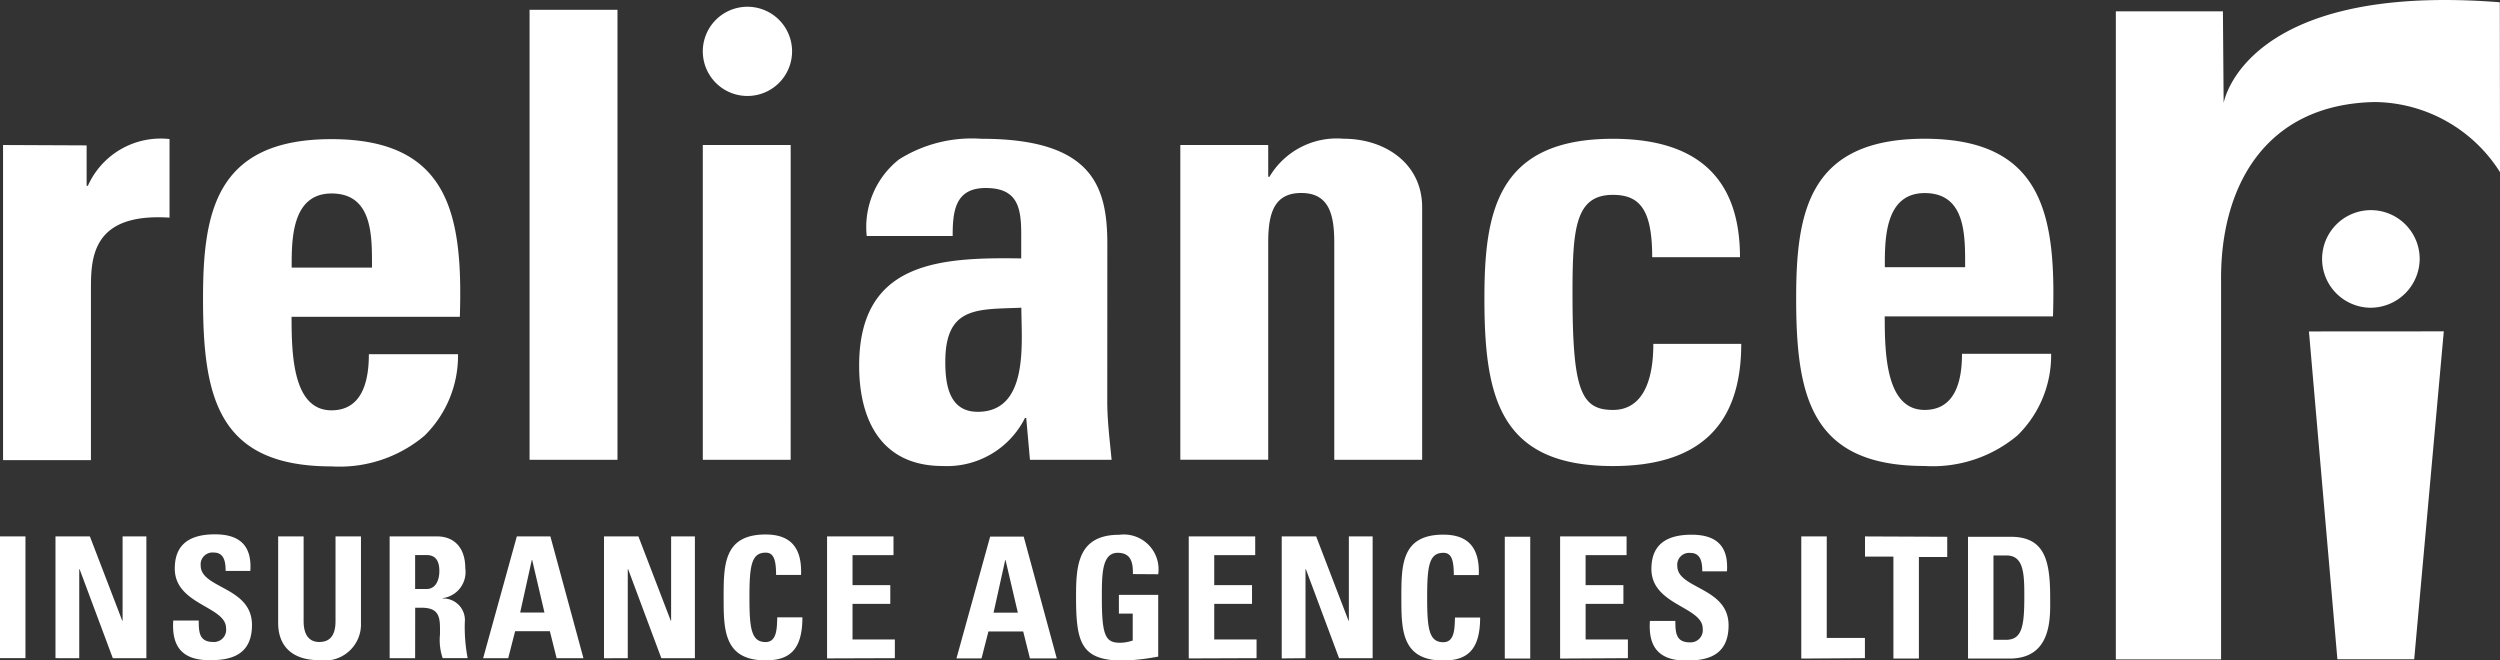
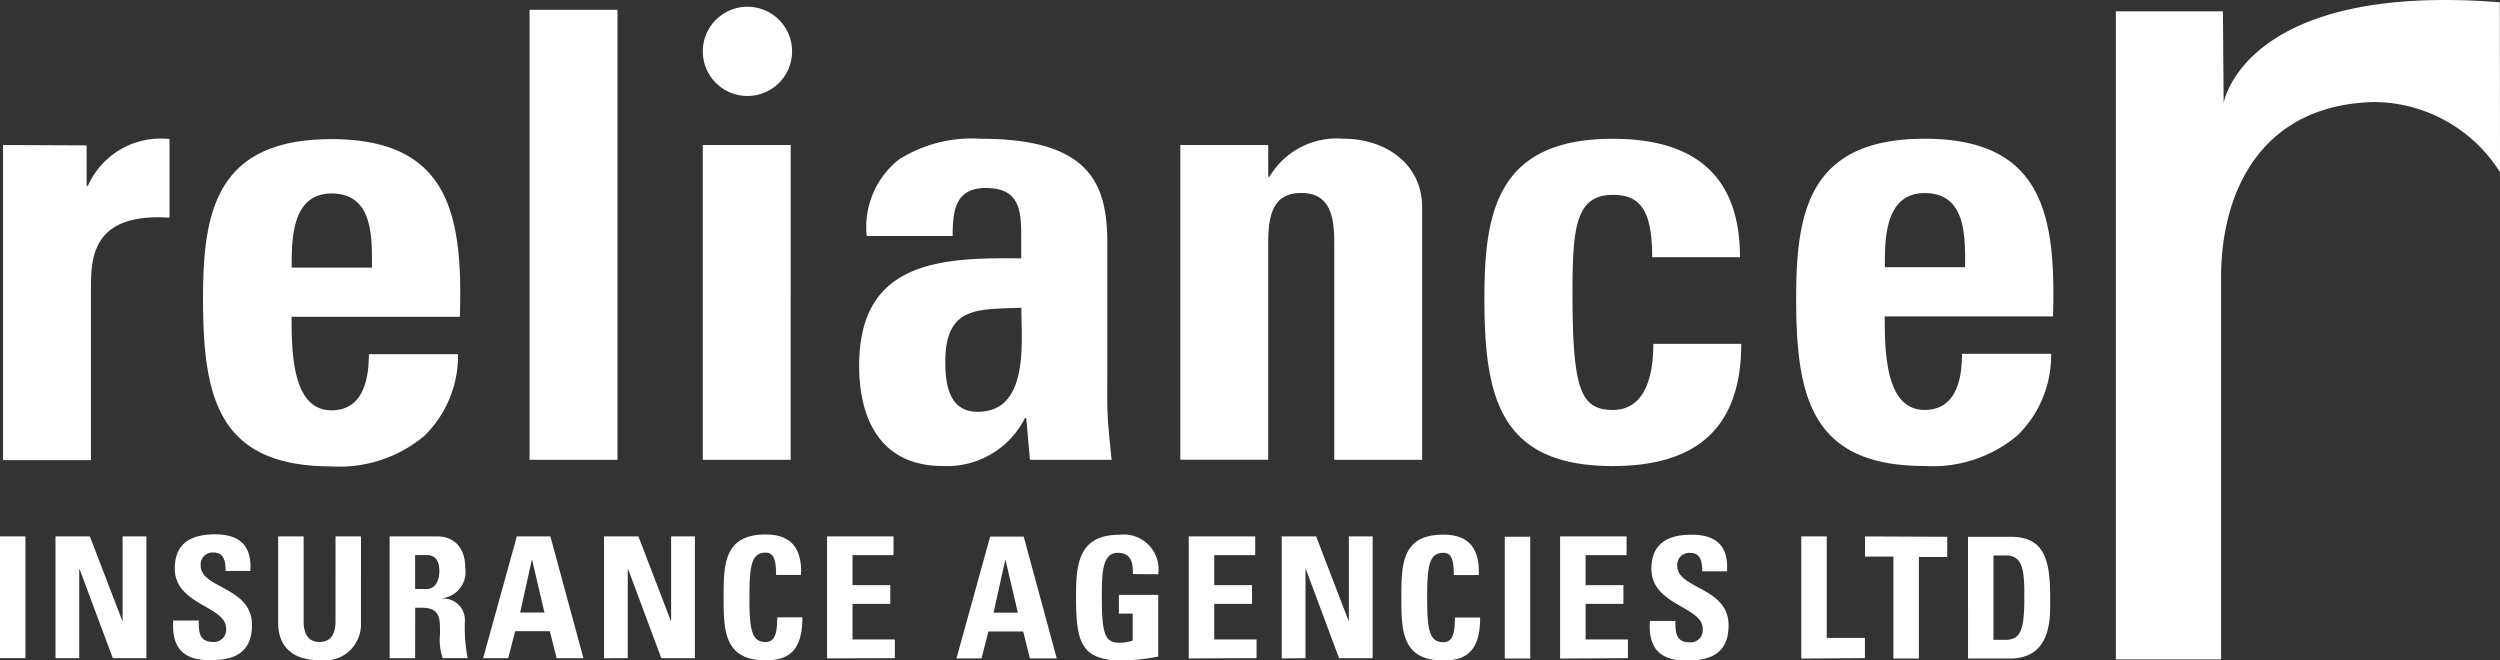
<svg xmlns="http://www.w3.org/2000/svg" width="111.34" height="29.402" viewBox="0 0 111.34 29.402">
  <rect x="0" y="0" width="111.34" height="29.402" fill="#333333" stroke="none" />
  <g id="Group_32" data-name="Group 32" transform="translate(124.5 -5.164)">
-     <path id="Path_4" data-name="Path 4" d="M167.154,35.8a2.173,2.173,0,1,1,2.19-2.156,2.191,2.191,0,0,1-2.19,2.156m3.264,1.052L169.1,51.456h-3.421l-1.267-14.6Z" transform="translate(-186.081 -16.931)" fill="#fff" />
    <path id="Path_5" data-name="Path 5" d="M-25.468,9.754s.893-5.385,12.3-4.489l.009,7.567a6.679,6.679,0,0,0-5.579-3.124c-4.962.1-6.884,3.869-6.844,7.955V34.532h-4.687V5.669H-25.5ZM-124.5,34.476h1.134V29.053H-124.5Zm2.471,0V29.053h1.532l1.442,3.756h.015V29.053h1.059v5.424h-1.495l-1.48-3.967h-.015v3.967Zm6.853.09c-1.4,0-1.668-.827-1.608-1.765h1.135c0,.518.022.954.646.954a.543.543,0,0,0,.571-.617c0-.976-2.284-1.036-2.284-2.652,0-.849.405-1.525,1.788-1.525,1.1,0,1.652.5,1.577,1.631h-1.1c0-.406-.067-.819-.526-.819a.528.528,0,0,0-.585.579c0,1.029,2.284.939,2.284,2.644,0,1.405-1.029,1.571-1.893,1.571m6.747-5.514V32.9a1.613,1.613,0,0,1-1.84,1.667c-1.248,0-1.848-.645-1.848-1.667V29.053h1.134v3.771c0,.668.285.931.7.931.5,0,.721-.33.721-.931V29.053Zm2.412,5.424h-1.135V29.052h2.1c.773,0,1.269.5,1.269,1.42a1.17,1.17,0,0,1-1.007,1.33v.015a.964.964,0,0,1,.985,1.067,7.428,7.428,0,0,0,.127,1.592h-1.112a2.5,2.5,0,0,1-.12-1.051c0-.647.06-1.195-.811-1.195h-.293Zm0-3.08h.5c.451,0,.579-.451.579-.8,0-.518-.217-.714-.579-.714h-.5Zm3.029,3.079,1.5-5.423h1.495l1.472,5.423h-1.195l-.3-1.2h-1.548l-.307,1.2ZM-100.8,30.1h-.015l-.519,2.344h1.082Zm3.2,4.38V29.053h1.532l1.442,3.756h.015V29.053h1.059v5.424h-1.495l-1.48-3.967h-.015v3.967Zm5.328-2.712c0-1.435,0-2.8,1.87-2.8,1.157,0,1.623.638,1.578,1.8h-1.112c0-.721-.127-.991-.466-.991-.638,0-.721.6-.721,1.991s.083,1.99.721,1.99c.526,0,.5-.676.519-1.1h1.119c0,1.45-.578,1.916-1.638,1.916-1.87,0-1.87-1.383-1.87-2.8m4.606,2.712V29.053h2.959v.834h-1.825v1.337h1.682v.834h-1.682v1.584h1.885v.834Zm5.763,0,1.5-5.423h1.495l1.472,5.423h-1.195l-.3-1.2h-1.548l-.308,1.2Zm2.186-4.379h-.015l-.519,2.344h1.082Zm5.672.624c.008-.5-.075-.947-.676-.947-.707,0-.707.954-.707,2.006,0,1.7.166,2,.812,2a1.787,1.787,0,0,0,.563-.1v-1.2h-.616v-.834h1.751v2.75a10.462,10.462,0,0,1-1.533.18c-1.908,0-2.126-.789-2.126-2.848,0-1.367.068-2.757,1.923-2.757a1.55,1.55,0,0,1,1.736,1.758Zm2.487,3.756V29.053h2.96v.834h-1.825v1.337h1.683v.834h-1.683v1.584h1.885v.834Zm4.141,0V29.053h1.533l1.442,3.756h.015V29.053h1.059v5.424h-1.495l-1.48-3.967h-.015v3.967Zm5.328-2.712c0-1.435,0-2.8,1.87-2.8,1.157,0,1.623.638,1.578,1.8h-1.112c0-.721-.127-.991-.466-.991-.639,0-.721.6-.721,1.991s.082,1.99.721,1.99c.526,0,.5-.676.518-1.1h1.12c0,1.45-.579,1.916-1.638,1.916-1.87,0-1.87-1.383-1.87-2.8m4.606-2.712h1.134v5.424h-1.134Zm2.464,5.424V29.053h2.96v.834h-1.825v1.337H-52.2v.834h-1.683v1.584H-52v.834Zm5.606.09c-1.4,0-1.668-.827-1.607-1.765h1.134c0,.518.023.954.646.954a.543.543,0,0,0,.571-.617c0-.976-2.284-1.036-2.284-2.652,0-.849.405-1.525,1.788-1.525,1.1,0,1.653.5,1.577,1.631h-1.1c0-.406-.067-.819-.526-.819a.528.528,0,0,0-.586.579c0,1.029,2.284.939,2.284,2.644,0,1.405-1.029,1.571-1.894,1.571m5.132-.09V29.053h1.134v4.522h1.7v.9Zm6.5-5.424v.9h-1.262v4.522h-1.135V29.954H-41.44v-.9Zm.925,0h1.894c1.487,0,1.765.992,1.765,2.681,0,.834.128,2.743-1.81,2.743h-1.848Zm1.134,4.589h.548c.691,0,.826-.518.826-1.878,0-1,0-1.878-.788-1.878h-.586Zm-84.923-22.02v1.8h.056a3.548,3.548,0,0,1,3.636-2.082v3.5c-3.442-.222-3.5,1.777-3.5,3.165v7.634h-3.914V11.622Zm9.127,7.635c0,1.665.056,4.164,1.777,4.164,1.388,0,1.666-1.333,1.666-2.5h3.97a4.986,4.986,0,0,1-1.5,3.637,5.875,5.875,0,0,1-4.137,1.36c-5.052,0-5.719-3.081-5.719-7.467,0-3.832.556-7.107,5.719-7.107,5.275,0,5.858,3.414,5.719,7.912Zm3.582-2.193c0-1.36.055-3.3-1.8-3.3-1.8,0-1.777,2.109-1.777,3.3ZM-97,25.641h-3.915V5.6H-97Zm7.713,0H-93.2V11.622h3.914Zm14.1-2.61c0,.861.111,1.75.194,2.61h-3.637l-.166-1.861h-.056a3.884,3.884,0,0,1-3.664,2.138c-2.721,0-3.721-2.027-3.721-4.47,0-4.636,3.581-4.83,7.218-4.775V15.592c0-1.194-.166-2.055-1.582-2.055-1.36,0-1.471,1.027-1.471,2.138H-85.9a3.837,3.837,0,0,1,1.443-3.414,6.09,6.09,0,0,1,3.665-.916c4.97,0,5.608,2.137,5.608,4.692ZM-82.4,21.283c0,1,.166,2.221,1.444,2.221,2.3,0,1.943-3.109,1.943-4.636-1.943.083-3.387-.084-3.387,2.415m14.382-8.246h.055a3.484,3.484,0,0,1,3.3-1.694c1.86,0,3.5,1.111,3.5,3.054V25.641h-3.914V15.98c0-1.249-.222-2.221-1.471-2.221s-1.471.972-1.471,2.221v9.66h-3.914V11.622h3.914Zm17.1,3.581c0-2.081-.527-2.776-1.749-2.776-1.666,0-1.8,1.472-1.8,4.387,0,4.275.36,5.192,1.8,5.192,1.221,0,1.8-1.111,1.8-2.943h3.915c0,3.8-2.054,5.442-5.719,5.442-5.053,0-5.719-3.081-5.719-7.468,0-3.832.555-7.107,5.719-7.107,3.608,0,5.663,1.61,5.663,5.274Zm10.356,2.638c0,1.665.056,4.164,1.776,4.164,1.388,0,1.666-1.333,1.666-2.5h3.969a4.985,4.985,0,0,1-1.5,3.637,5.874,5.874,0,0,1-4.136,1.36c-5.052,0-5.719-3.081-5.719-7.467,0-3.832.556-7.107,5.719-7.107,5.275,0,5.858,3.414,5.719,7.912Zm3.581-2.193c0-1.36.056-3.3-1.8-3.3-1.8,0-1.776,2.109-1.776,3.3ZM-91.21,9.438A1.987,1.987,0,0,1-93.2,7.452,1.987,1.987,0,0,1-91.21,5.465a1.986,1.986,0,0,1,1.986,1.987A1.987,1.987,0,0,1-91.21,9.438" transform="translate(0 0)" fill="#fff" />
  </g>
</svg>